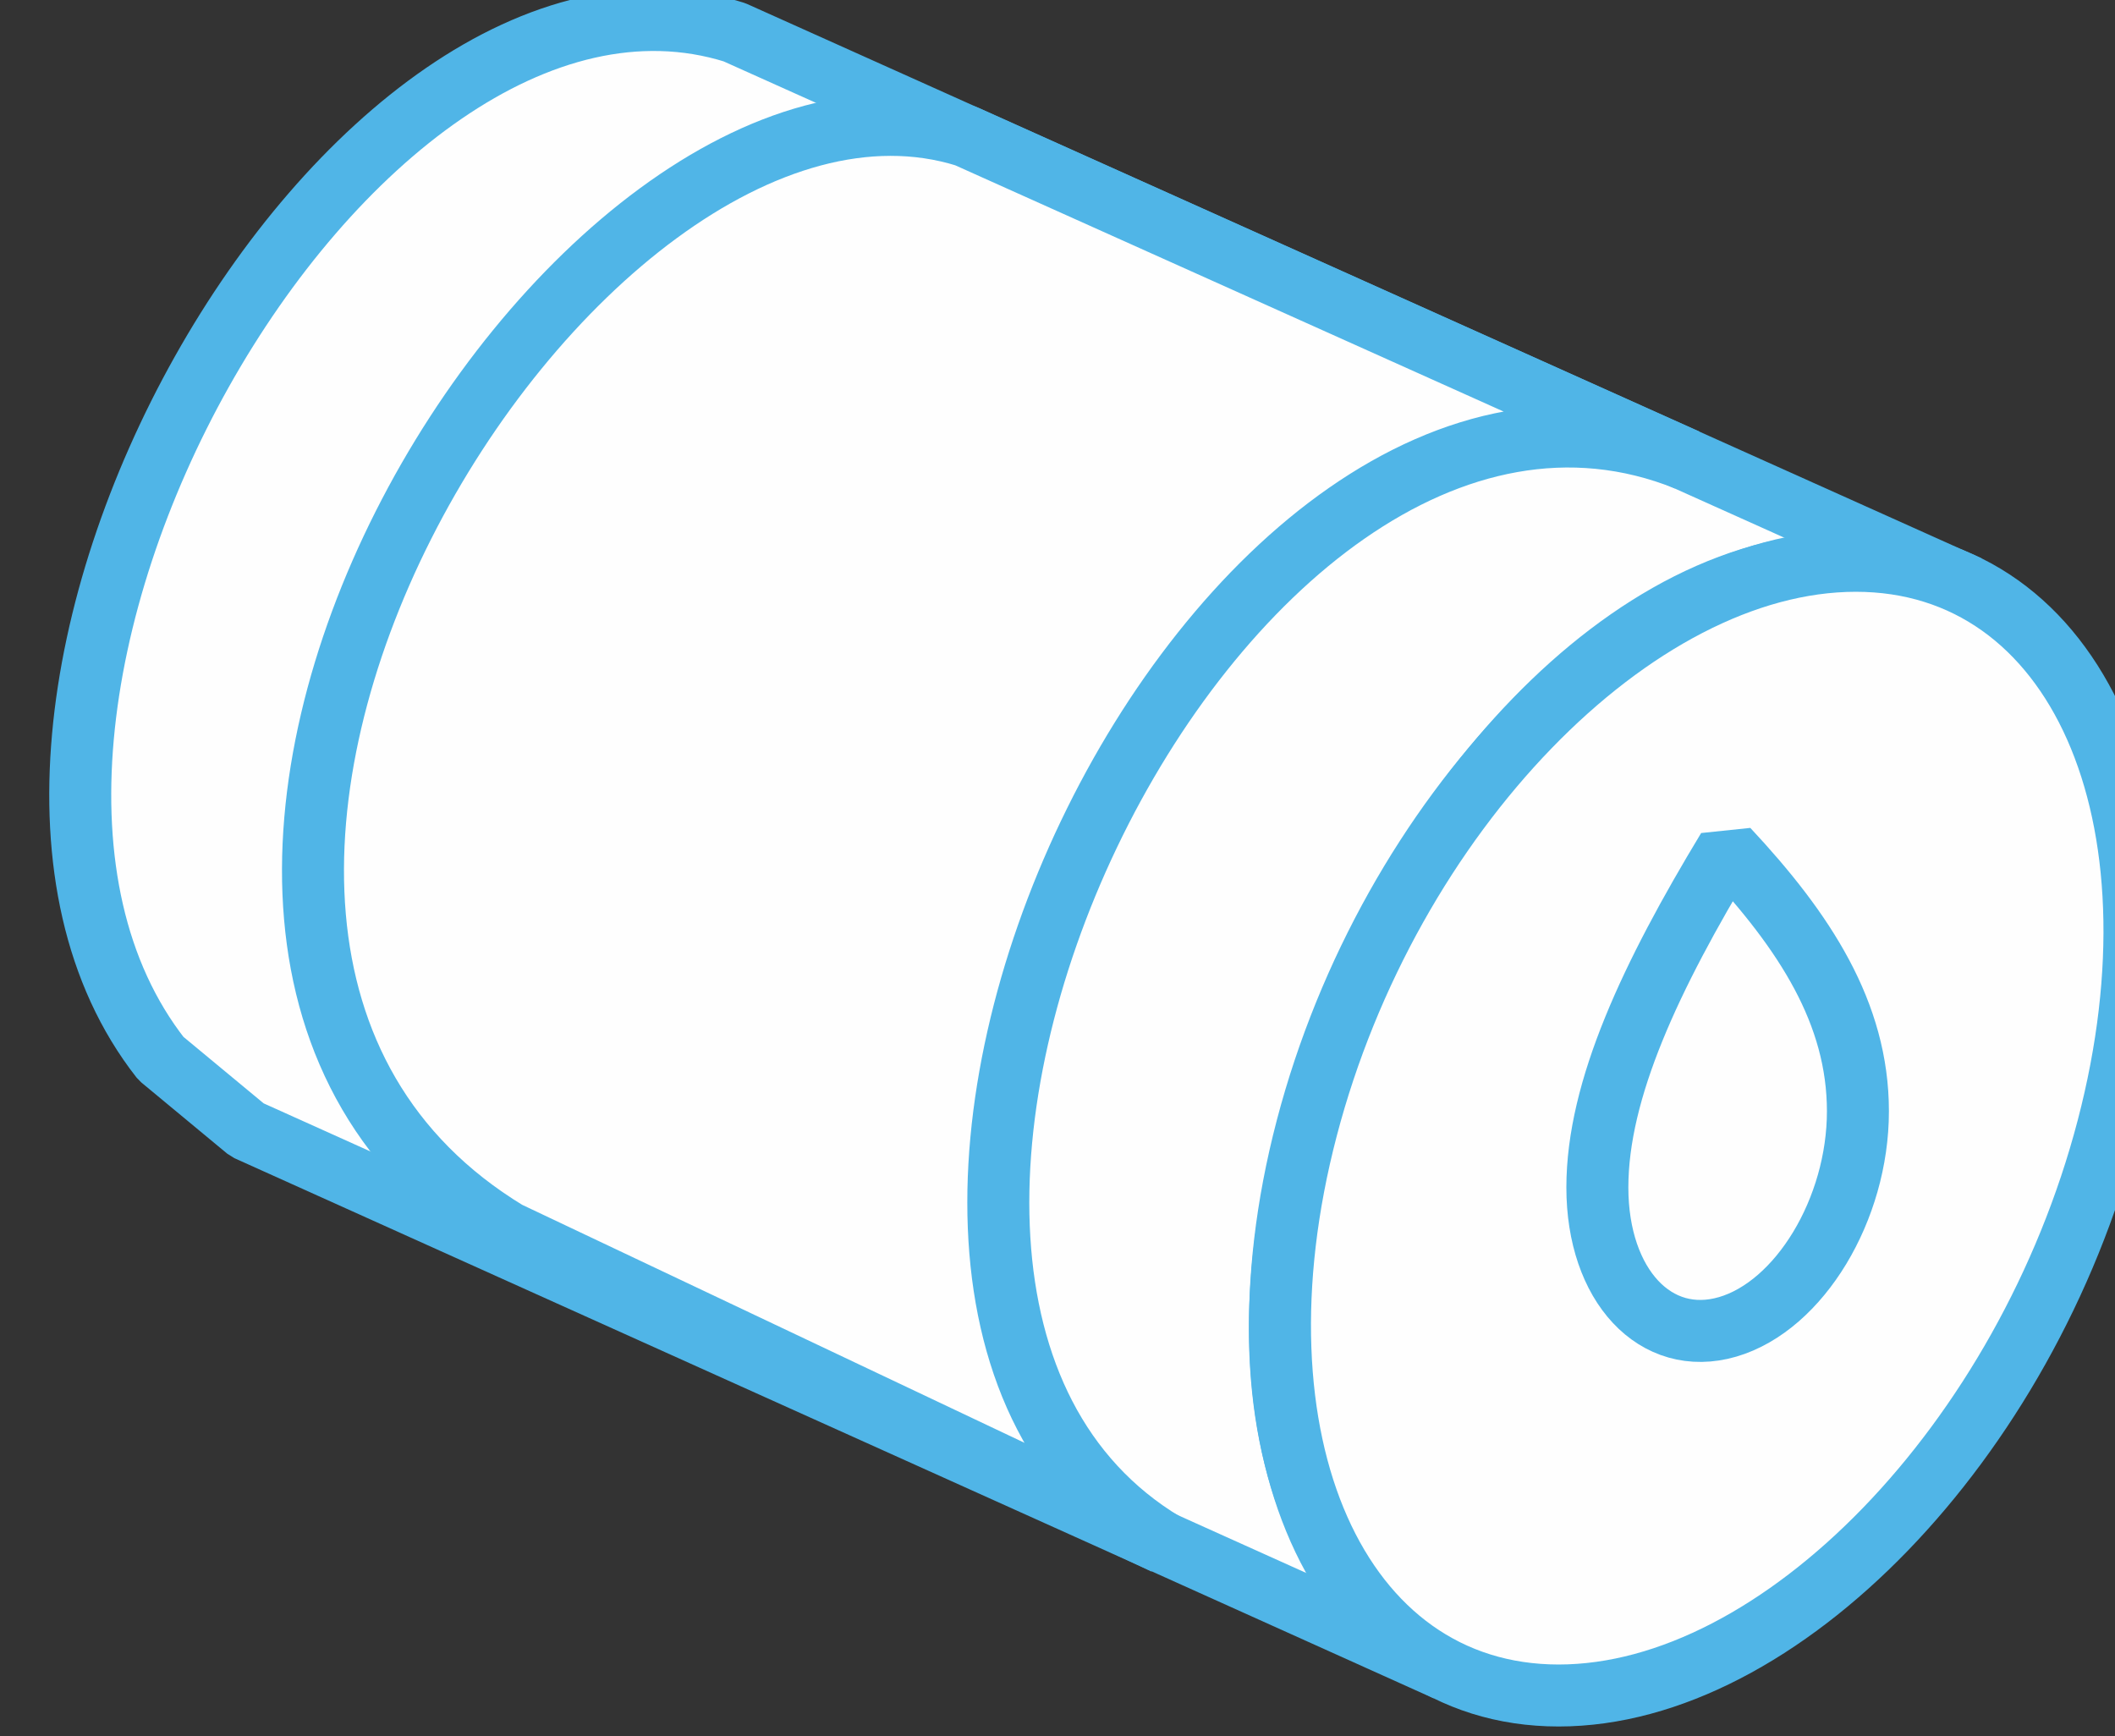
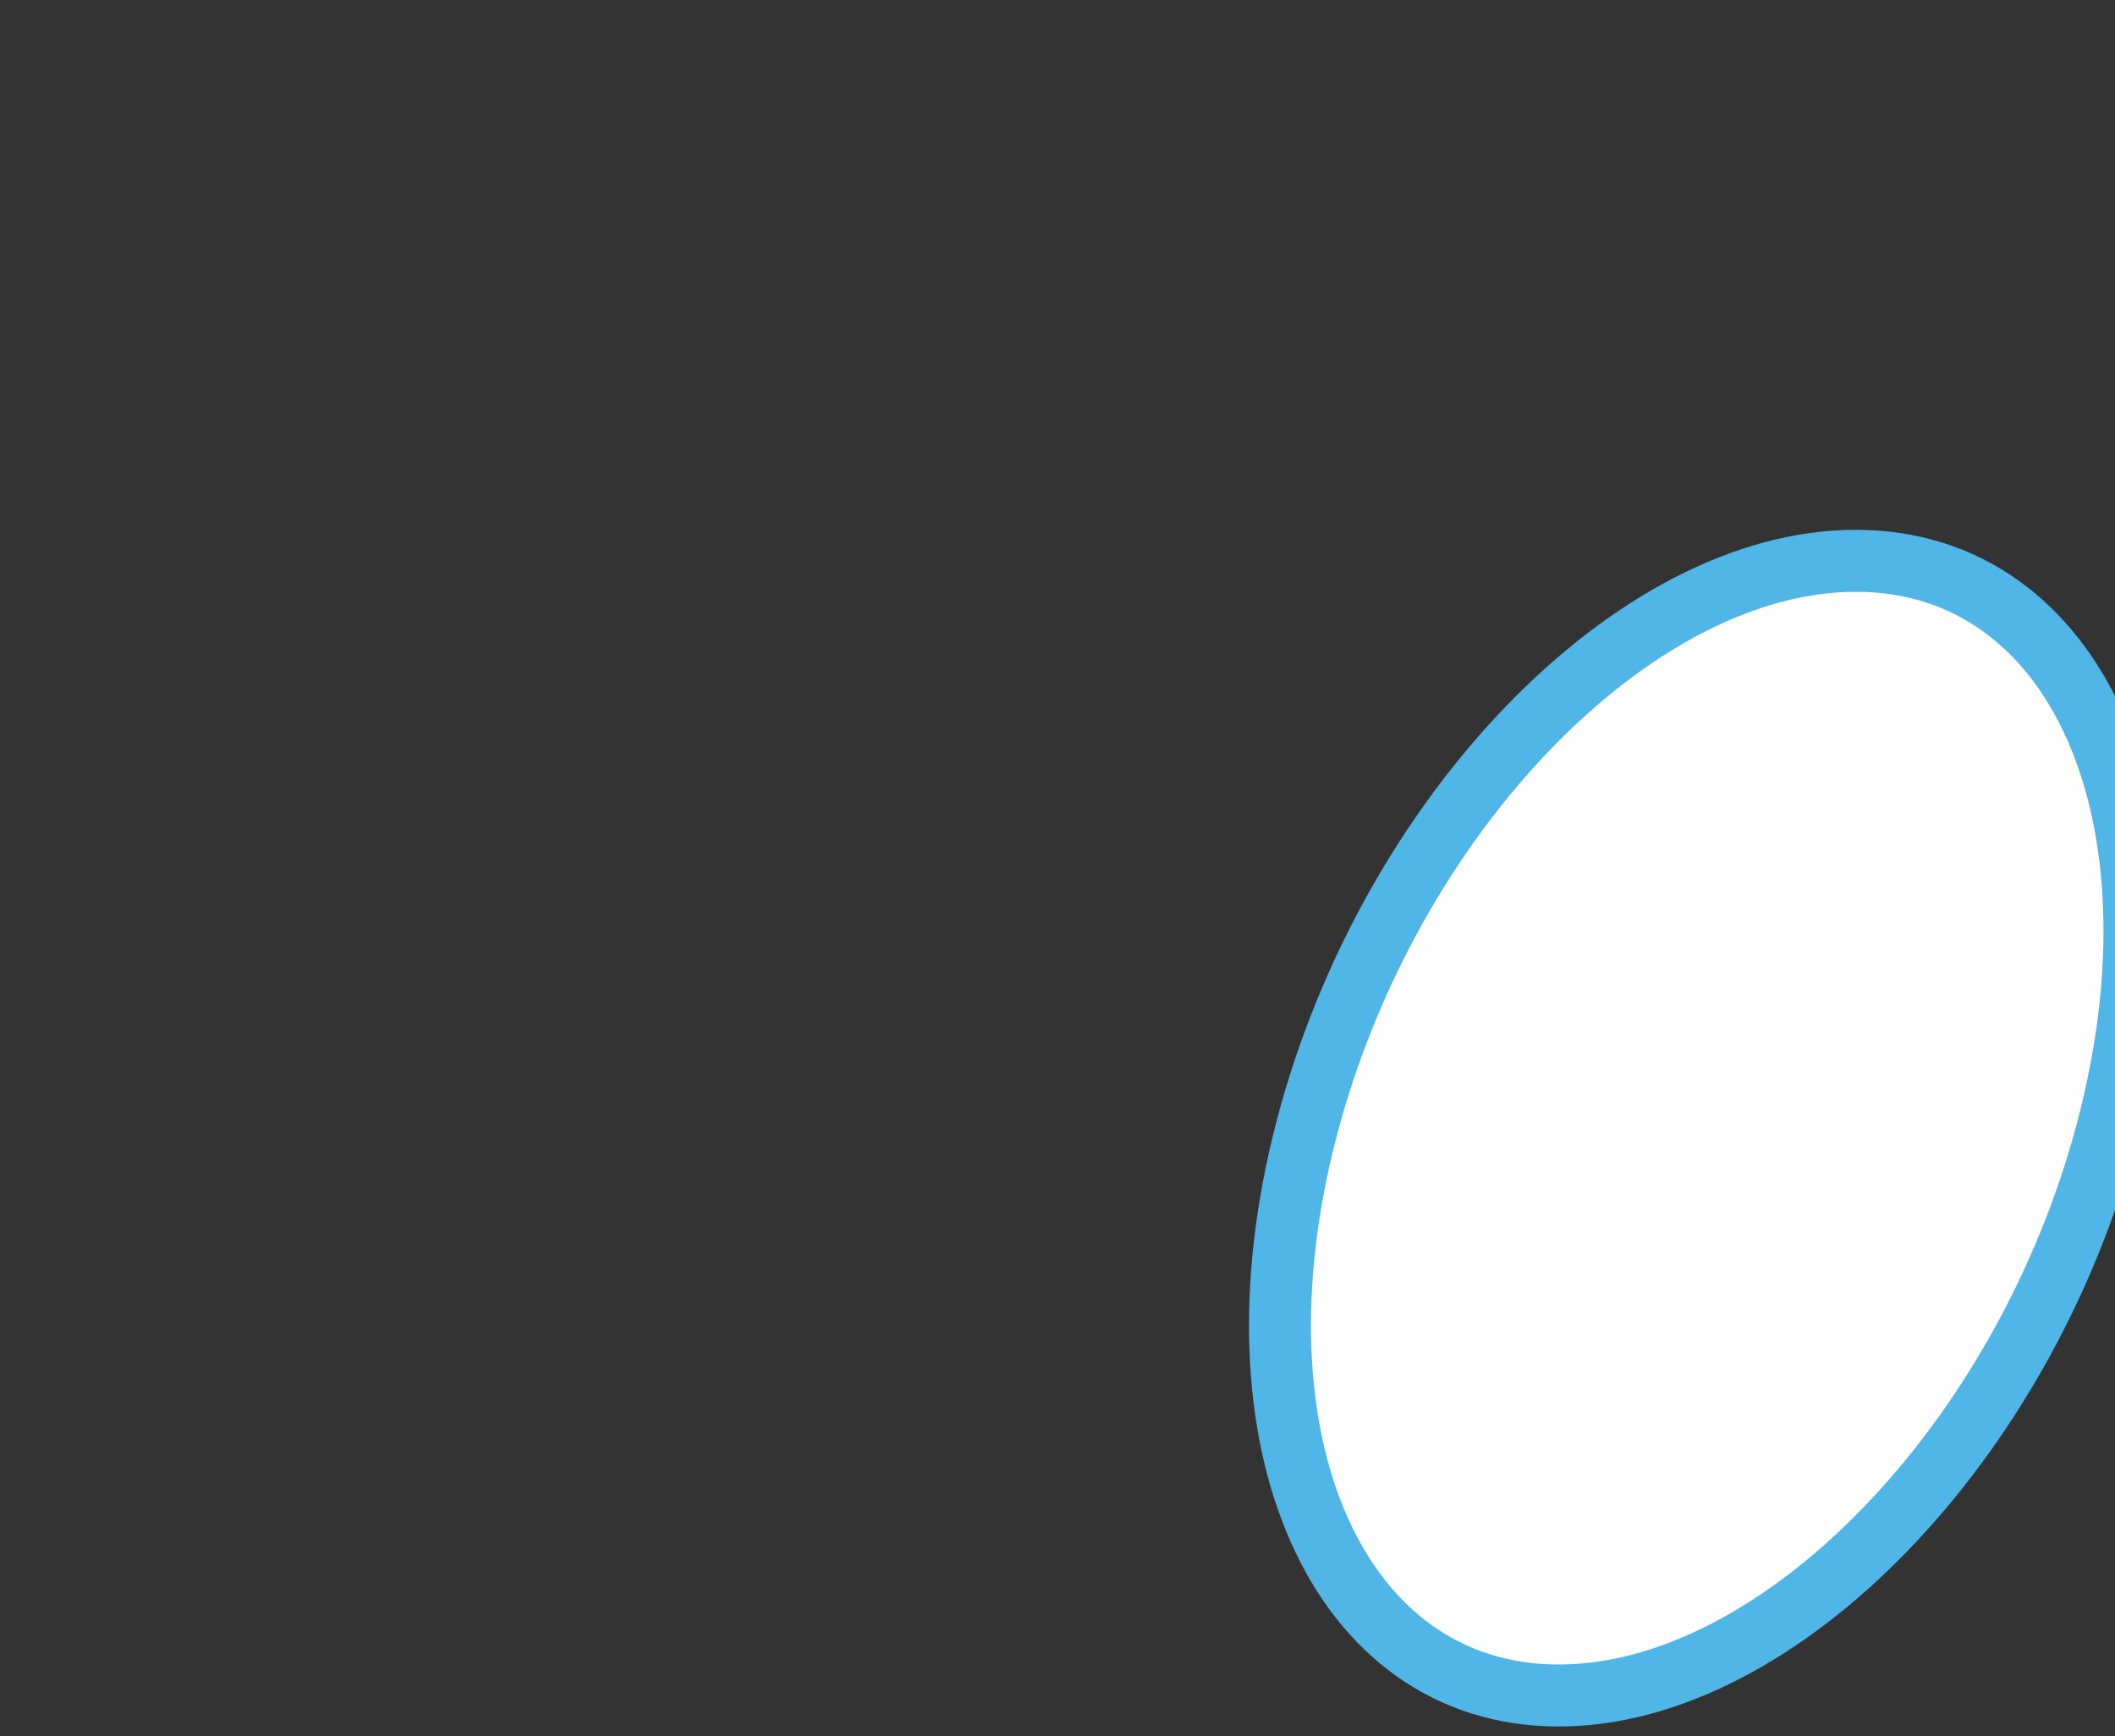
<svg xmlns="http://www.w3.org/2000/svg" xmlns:ns1="http://sodipodi.sourceforge.net/DTD/sodipodi-0.dtd" xmlns:ns2="http://www.inkscape.org/namespaces/inkscape" width="10.238mm" height="8.405mm" viewBox="0 0 10.238 8.405" version="1.1" id="svg17697" ns1:docname="g10599.svg" ns2:version="1.2.1 (9c6d41e410, 2022-07-14)">
  <rect x="0" y="0" width="10.238" height="8.405" fill="#333333" stroke="none" />
  <ns1:namedview id="namedview17699" pagecolor="#ffffff" bordercolor="#666666" borderopacity="1.0" ns2:showpageshadow="2" ns2:pageopacity="0.0" ns2:pagecheckerboard="0" ns2:deskcolor="#d1d1d1" ns2:document-units="mm" showgrid="false" ns2:zoom="10.61303" ns2:cx="-19.315879" ns2:cy="39.385548" ns2:window-width="2560" ns2:window-height="1369" ns2:window-x="-8" ns2:window-y="-8" ns2:window-maximized="1" ns2:current-layer="svg17697" />
  <defs id="defs17694" />
  <g id="g10599" style="display:inline" transform="matrix(0.353,0,0,-0.353,-378.491,84.863)">
-     <path d="m 1099.203,232.365 -16.92,7.598 c -5.31,1.658 -11.543,-9.381 -7.863,-14.073 l 1.181,-0.979 16.444,-7.407 c -5.877,3.528 0.719,17.451 7.158,14.86 z" style="fill:#fefefe;fill-opacity:1;fill-rule:evenodd;stroke:#50b5e7;stroke-width:0.85;stroke-linecap:round;stroke-linejoin:bevel;stroke-miterlimit:22.926;stroke-dasharray:none;stroke-opacity:1" id="path10601" />
-     <path d="m 1097.661,232.715 c -3.033,0 -6.404,-3.483 -7.529,-7.78 -1.125,-4.296 0.421,-7.78 3.454,-7.78 3.033,0 6.404,3.483 7.529,7.78 1.125,4.296 -0.421,7.78 -3.454,7.78 z" style="fill:#fefefe;fill-opacity:1;fill-rule:evenodd;stroke:#50b5e7;stroke-width:0.85;stroke-linecap:round;stroke-linejoin:bevel;stroke-miterlimit:22.926;stroke-dasharray:none;stroke-opacity:1" id="path10603" />
-     <path d="m 1095.342,234.1 -9.883,4.438 c -5.411,1.689 -13.068,-10.912 -6.29,-15.028 l 9.014,-4.271 c -5.876,3.528 0.72,17.452 7.159,14.861 z" style="fill:#fefefe;fill-opacity:1;fill-rule:evenodd;stroke:#50b5e7;stroke-width:0.85;stroke-linecap:round;stroke-linejoin:bevel;stroke-miterlimit:22.926;stroke-dasharray:none;stroke-opacity:1" id="path10605" />
-     <path d="m 1095.904,228.762 c 1.057,-1.131 1.786,-2.25 1.786,-3.595 0,-1.344 -0.8,-2.668 -1.786,-2.957 -0.987,-0.288 -1.787,0.567 -1.787,1.912 0,1.345 0.736,2.901 1.787,4.64 z" style="fill:#fefefe;fill-opacity:1;fill-rule:evenodd;stroke:#50b5e7;stroke-width:0.85;stroke-linecap:round;stroke-linejoin:bevel;stroke-miterlimit:22.926;stroke-dasharray:none;stroke-opacity:1" id="path10607" />
+     <path d="m 1097.661,232.715 c -3.033,0 -6.404,-3.483 -7.529,-7.78 -1.125,-4.296 0.421,-7.78 3.454,-7.78 3.033,0 6.404,3.483 7.529,7.78 1.125,4.296 -0.421,7.78 -3.454,7.78 " style="fill:#fefefe;fill-opacity:1;fill-rule:evenodd;stroke:#50b5e7;stroke-width:0.85;stroke-linecap:round;stroke-linejoin:bevel;stroke-miterlimit:22.926;stroke-dasharray:none;stroke-opacity:1" id="path10603" />
  </g>
</svg>